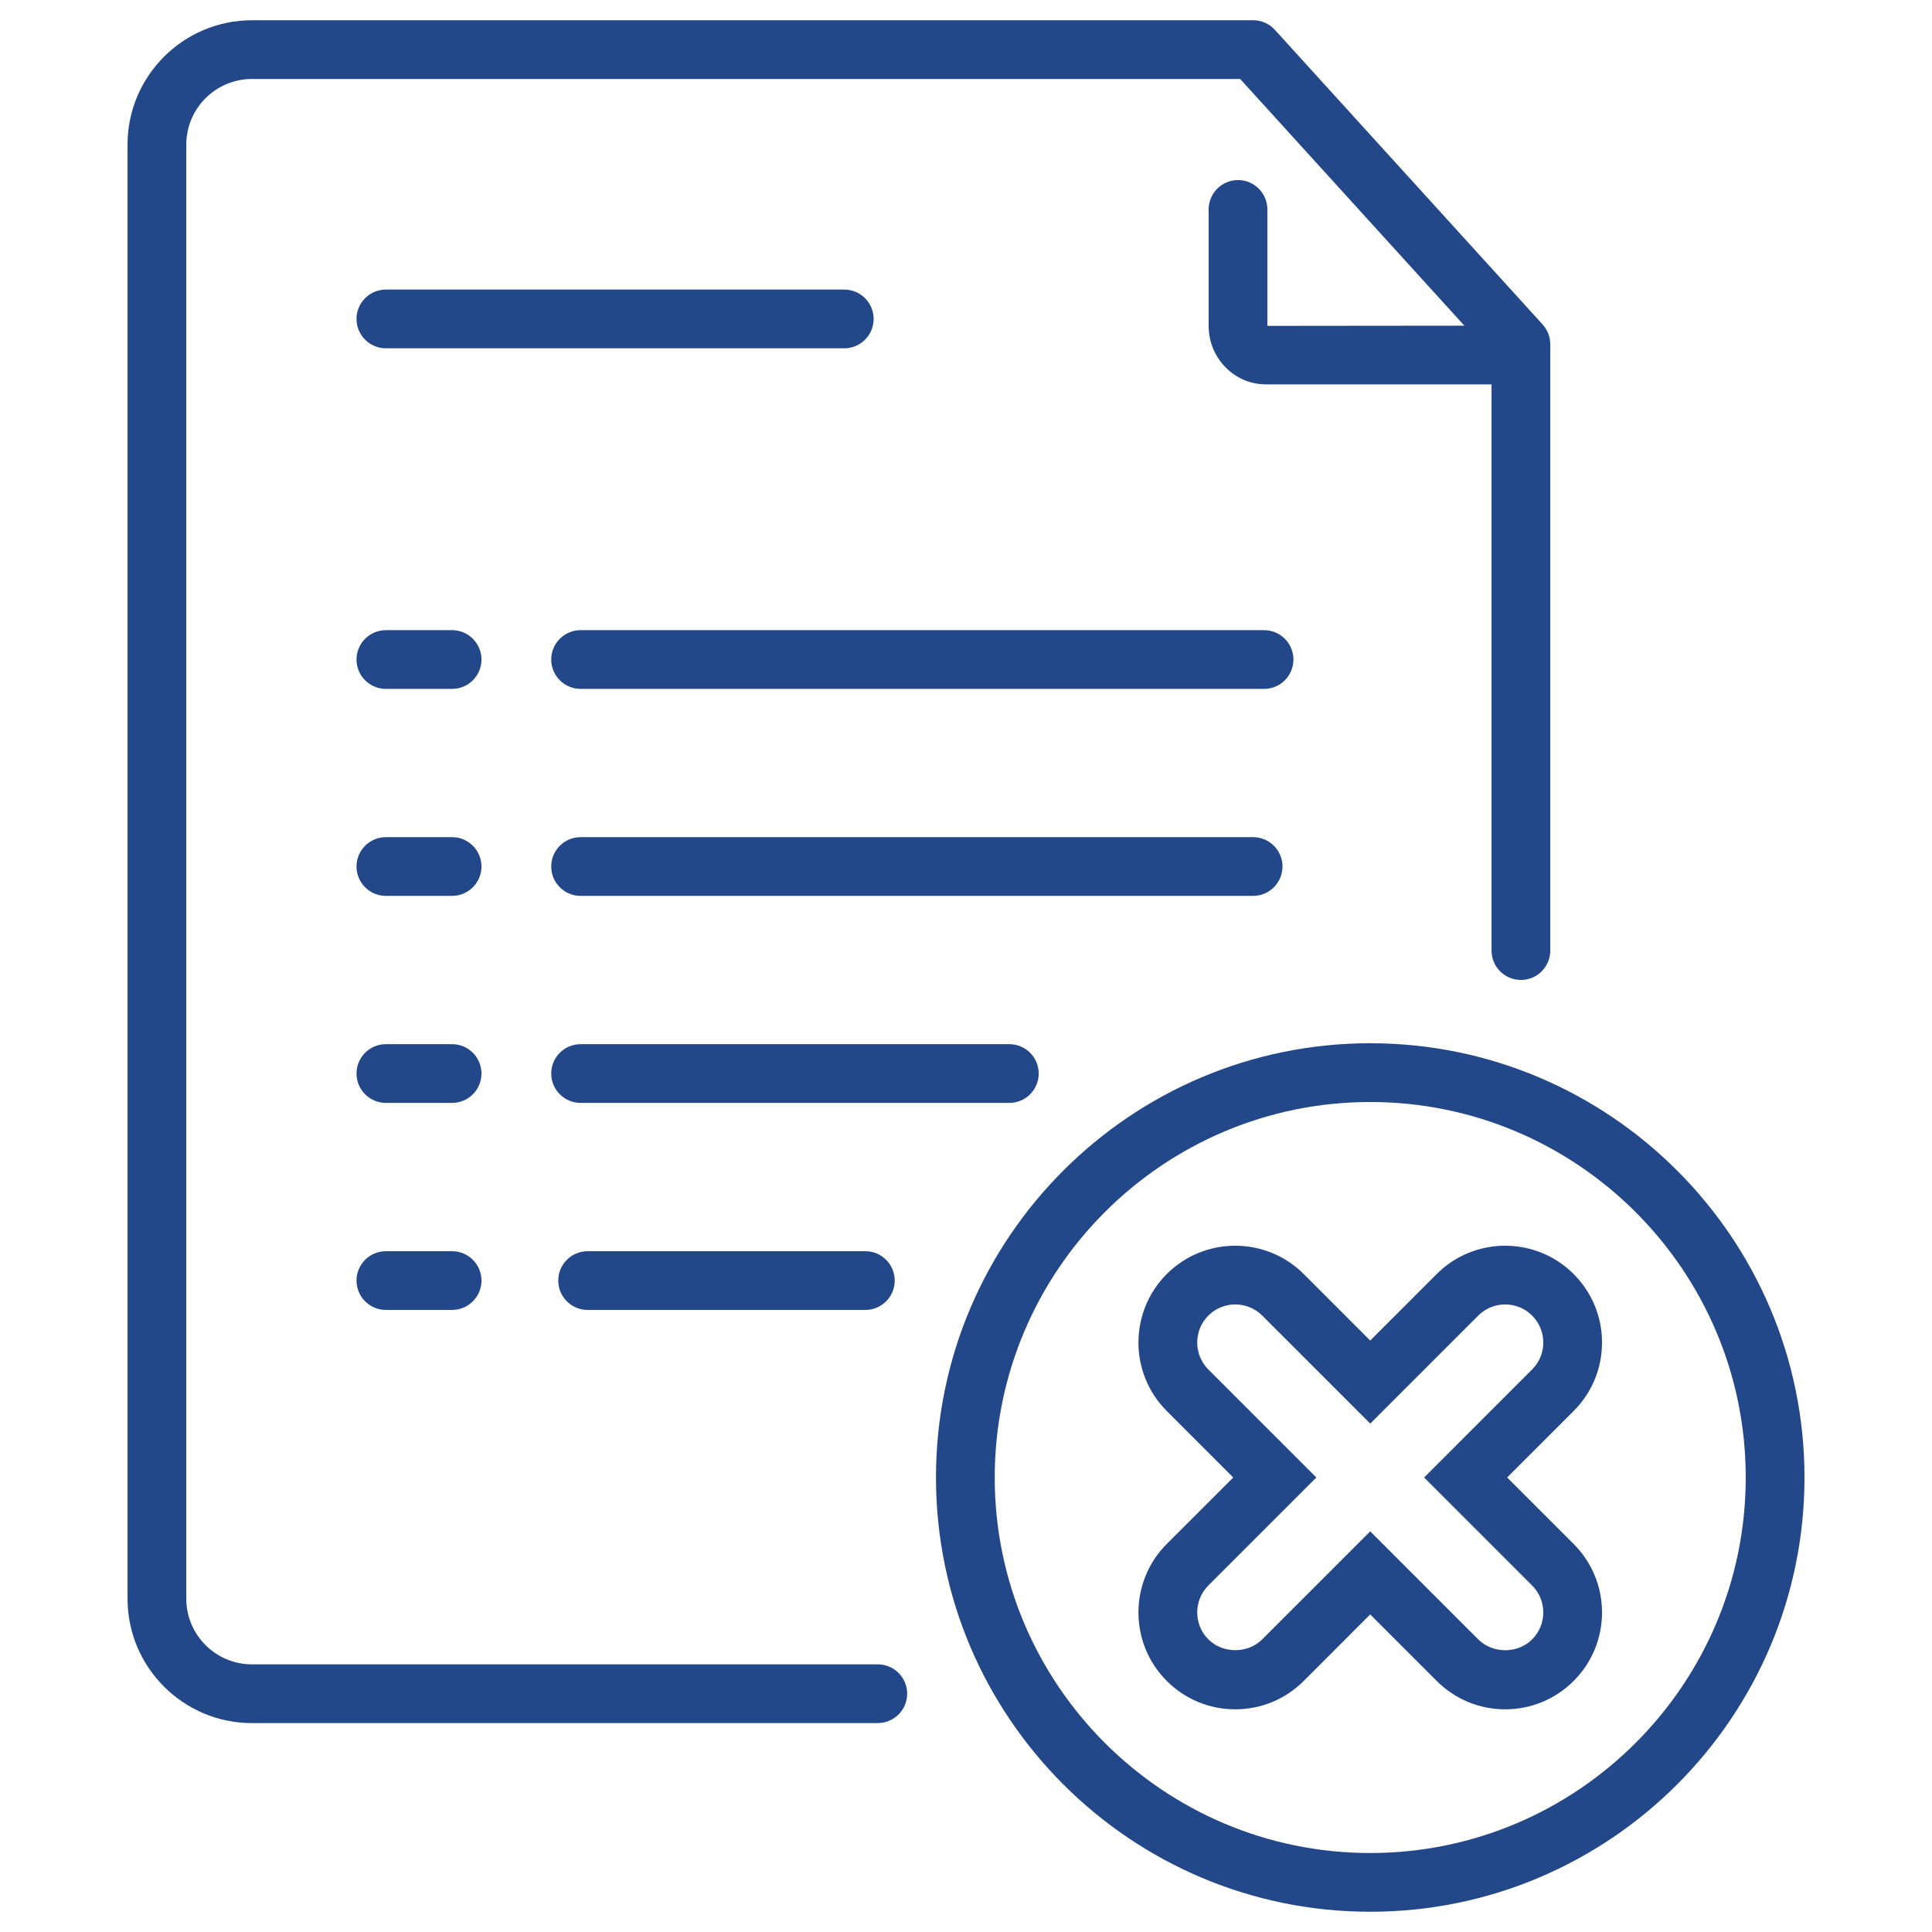
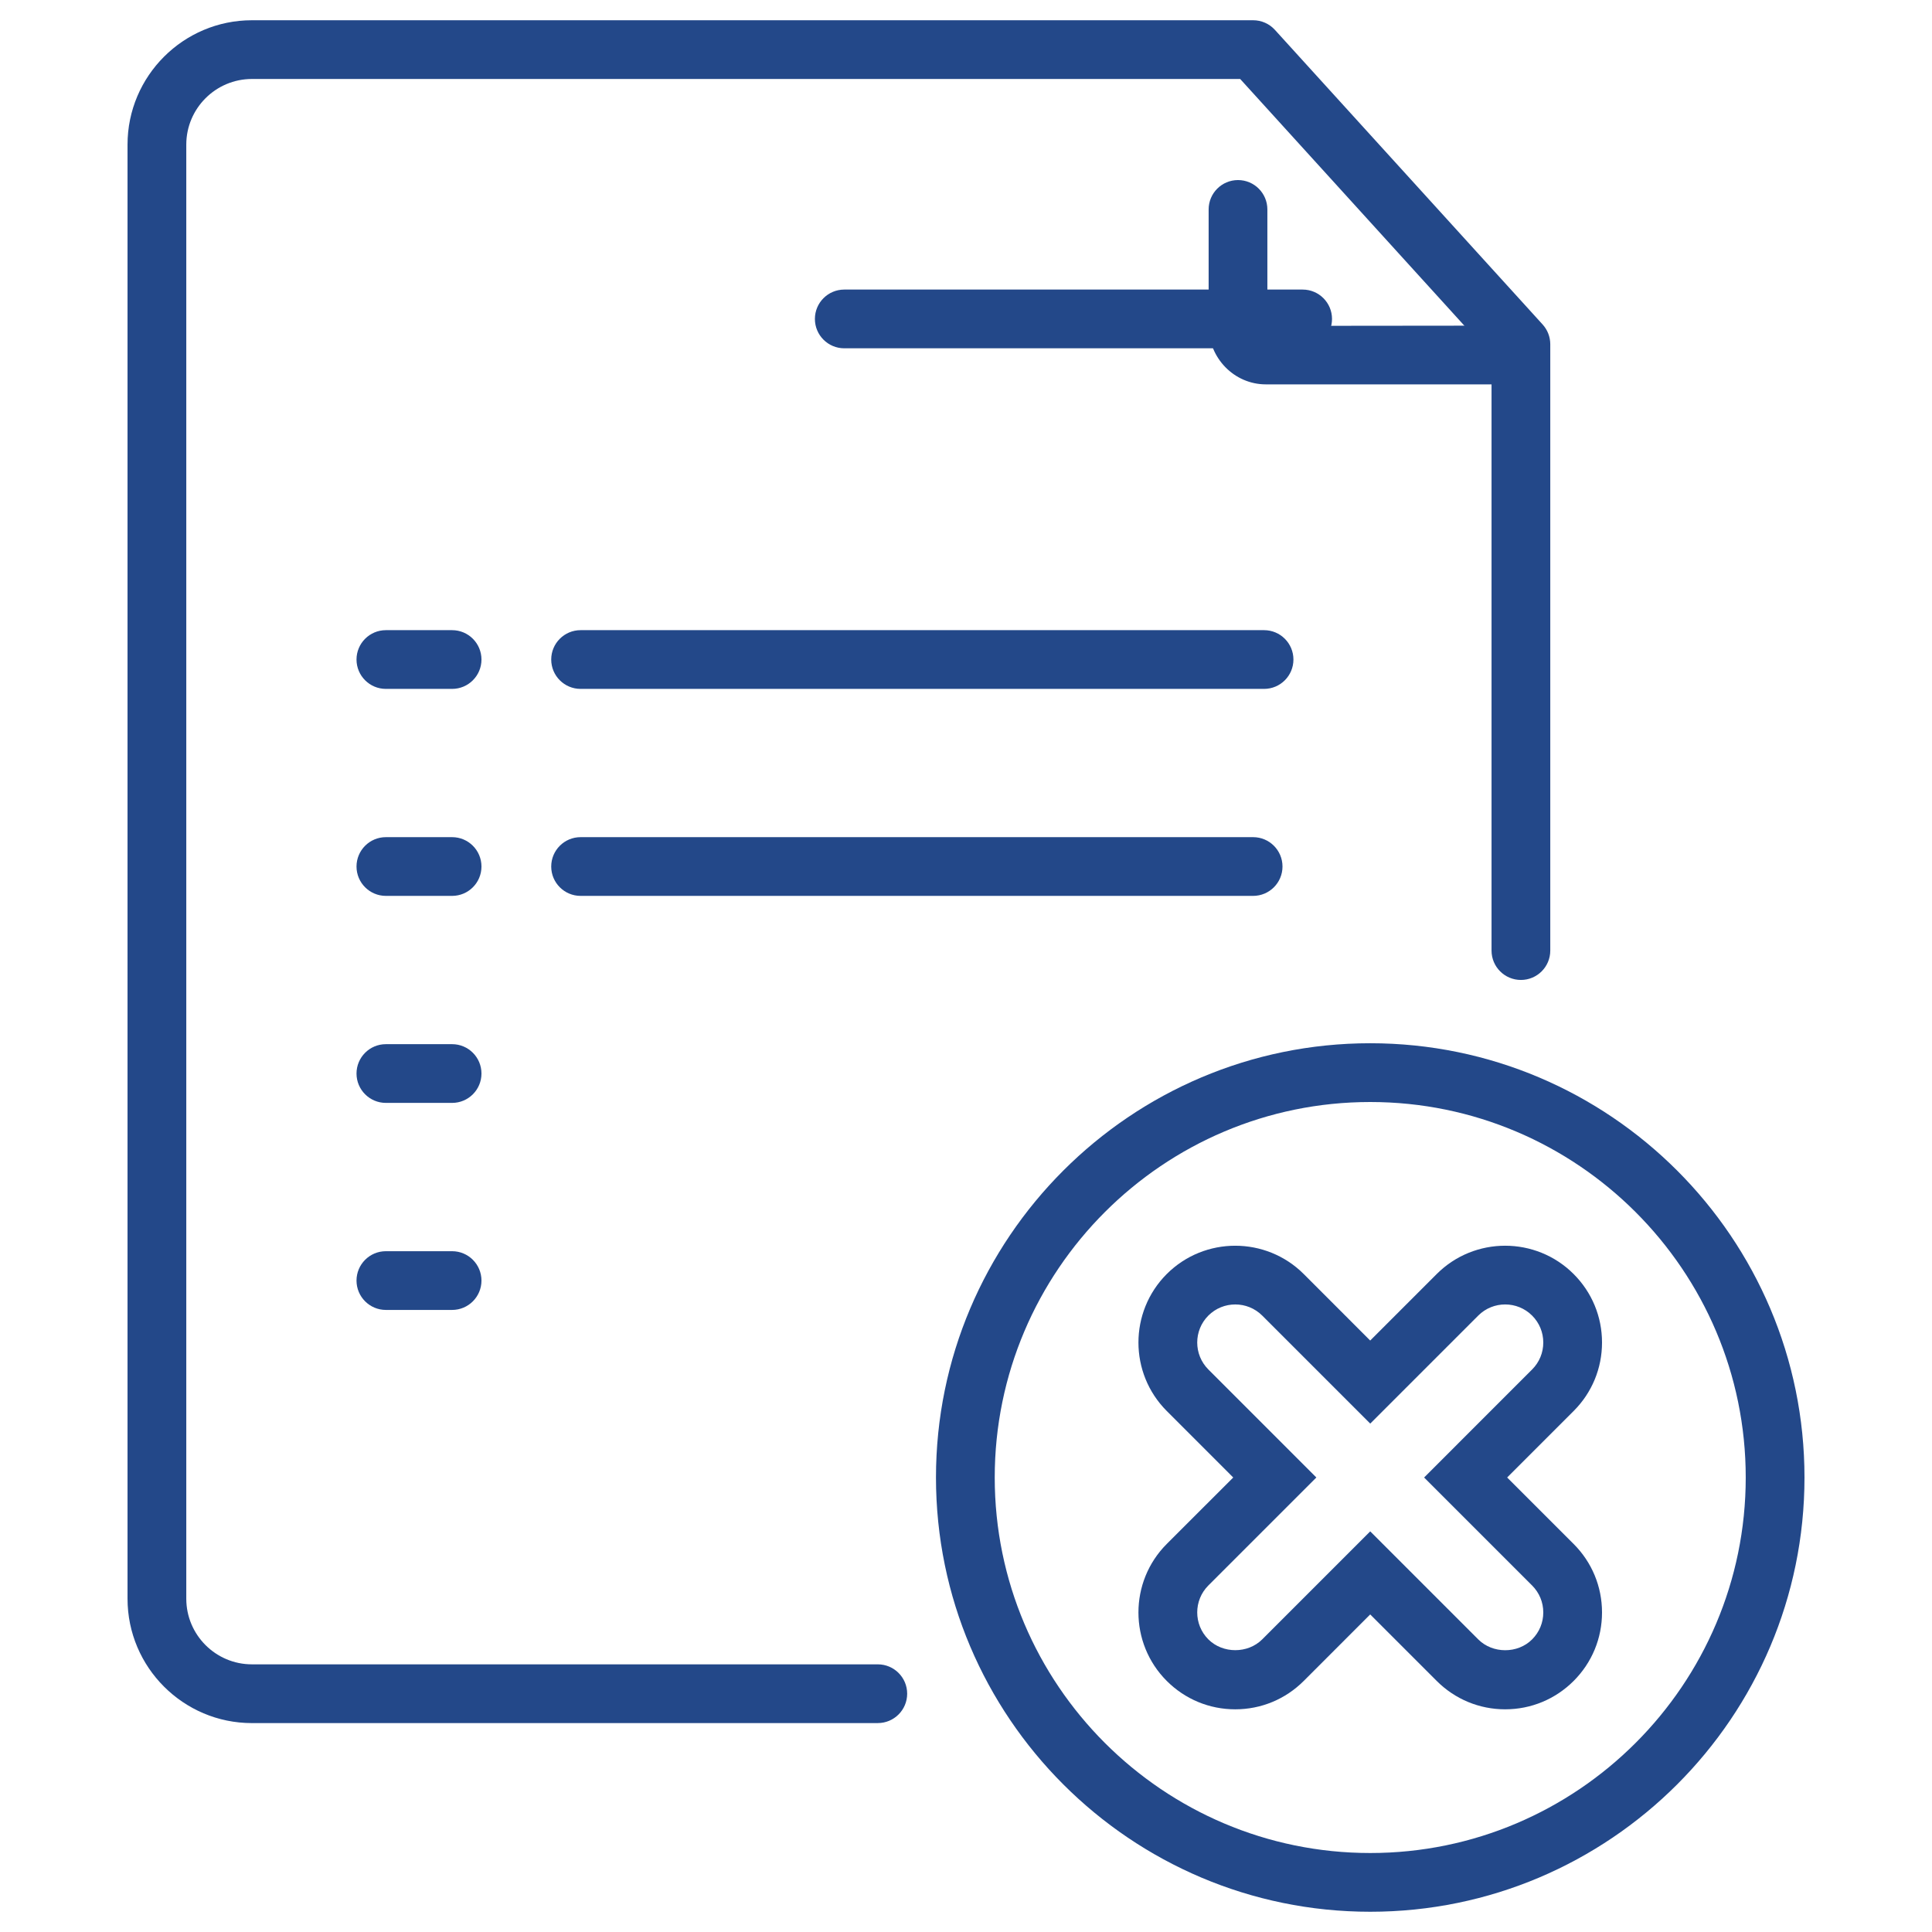
<svg xmlns="http://www.w3.org/2000/svg" id="Icons" viewBox="0 0 100 100">
  <defs>
    <style>.cls-1{fill:#234889;}</style>
  </defs>
  <path class="cls-1" d="M70.923,98.952c-12.393,0-22.477-10.083-22.477-22.477s10.083-22.477,22.477-22.477,22.477,10.083,22.477,22.477-10.083,22.477-22.477,22.477Zm0-41.912c-10.717,0-19.436,8.719-19.436,19.436s8.719,19.436,19.436,19.436,19.436-8.719,19.436-19.436-8.719-19.436-19.436-19.436Z" />
  <path class="cls-1" d="M77.909,88.474c-1.338,0-2.597-.522-3.545-1.469l-3.442-3.442-3.441,3.442c-.947,.947-2.206,1.469-3.545,1.469s-2.597-.522-3.545-1.469c-1.954-1.954-1.954-5.134-.001-7.089l3.442-3.441-3.441-3.442c-1.954-1.954-1.954-5.134-.001-7.089,1.956-1.954,5.134-1.953,7.09-.001l3.441,3.443,3.442-3.442c1.955-1.955,5.135-1.953,7.088,0,.947,.947,1.469,2.206,1.469,3.545,0,1.339-.522,2.598-1.469,3.545l-3.441,3.441,3.441,3.441c.947,.947,1.469,2.206,1.469,3.545,0,1.339-.522,2.598-1.469,3.545-.947,.946-2.205,1.468-3.544,1.468Zm-6.986-9.21l5.591,5.591c.746,.746,2.042,.748,2.788,0,.373-.373,.578-.868,.578-1.395s-.205-1.021-.578-1.395l-5.59-5.59,5.59-5.591c.373-.373,.578-.868,.578-1.395s-.205-1.021-.578-1.395c-.767-.767-2.019-.769-2.788,0l-5.591,5.591-5.59-5.591c-.77-.768-2.021-.768-2.789,0-.768,.769-.768,2.02,0,2.789l5.59,5.591-5.59,5.59c-.768,.769-.768,2.02,0,2.789,.746,.746,2.043,.746,2.789,0l5.59-5.591Z" />
  <g id="invoice">
-     <path class="cls-1" d="M43.699,18.028H19.973c-.839,0-1.52-.681-1.52-1.52s.681-1.52,1.52-1.52h23.726c.839,0,1.52,.681,1.52,1.52s-.681,1.52-1.52,1.52Z" />
+     <path class="cls-1" d="M43.699,18.028c-.839,0-1.52-.681-1.52-1.52s.681-1.52,1.52-1.52h23.726c.839,0,1.52,.681,1.52,1.52s-.681,1.52-1.52,1.52Z" />
    <g>
      <path class="cls-1" d="M78.503,19.895h-12.982c-1.633,0-2.962-1.358-2.962-3.028v-6.027c0-.839,.681-1.52,1.52-1.52s1.52,.681,1.52,1.52v6.027l12.904-.013c.839,0,1.52,.681,1.52,1.52s-.681,1.52-1.52,1.52Z" />
      <path class="cls-1" d="M45.435,89.187H13.039c-3.549,0-6.438-2.888-6.438-6.438V7.486c0-3.549,2.888-6.438,6.438-6.438h51.825c.429,0,.837,.181,1.125,.498l13.858,15.25c.254,.28,.395,.644,.395,1.022v31.384c0,.839-.681,1.52-1.52,1.52s-1.52-.681-1.52-1.52V18.406l-13.011-14.318H13.039c-1.873,0-3.397,1.524-3.397,3.397V82.749c0,1.873,1.524,3.397,3.397,3.397H45.435c.839,0,1.52,.681,1.52,1.52s-.681,1.52-1.52,1.52Z" />
    </g>
    <g>
      <path class="cls-1" d="M64.862,46.371H30.051c-.839,0-1.52-.681-1.52-1.52s.681-1.52,1.52-1.52h34.811c.839,0,1.52,.681,1.52,1.52s-.681,1.52-1.52,1.52Z" />
      <path class="cls-1" d="M23.401,46.371h-3.428c-.839,0-1.52-.681-1.52-1.52s.681-1.52,1.52-1.52h3.428c.839,0,1.52,.681,1.52,1.52s-.681,1.52-1.52,1.52Z" />
    </g>
    <g>
      <path class="cls-1" d="M65.428,35.657H30.051c-.839,0-1.52-.681-1.52-1.52s.681-1.52,1.52-1.52h35.377c.839,0,1.52,.681,1.52,1.52s-.681,1.52-1.52,1.52Z" />
      <path class="cls-1" d="M23.401,35.657h-3.428c-.839,0-1.52-.681-1.52-1.52s.681-1.52,1.52-1.52h3.428c.839,0,1.52,.681,1.52,1.52s-.681,1.52-1.52,1.52Z" />
    </g>
    <g>
-       <path class="cls-1" d="M44.791,67.802h-14.376c-.839,0-1.52-.681-1.52-1.52s.681-1.52,1.52-1.52h14.376c.839,0,1.52,.681,1.52,1.52s-.681,1.52-1.52,1.52Z" />
      <path class="cls-1" d="M23.401,67.802h-3.428c-.839,0-1.52-.681-1.52-1.52s.681-1.52,1.52-1.52h3.428c.839,0,1.52,.681,1.52,1.52s-.681,1.52-1.52,1.52Z" />
    </g>
    <g>
-       <path class="cls-1" d="M52.244,57.086H30.051c-.839,0-1.52-.681-1.52-1.52s.681-1.52,1.52-1.52h22.193c.839,0,1.52,.681,1.52,1.52s-.681,1.52-1.52,1.52Z" />
      <path class="cls-1" d="M23.401,57.086h-3.428c-.839,0-1.52-.681-1.52-1.52s.681-1.52,1.52-1.52h3.428c.839,0,1.52,.681,1.52,1.52s-.681,1.52-1.52,1.52Z" />
    </g>
  </g>
</svg>